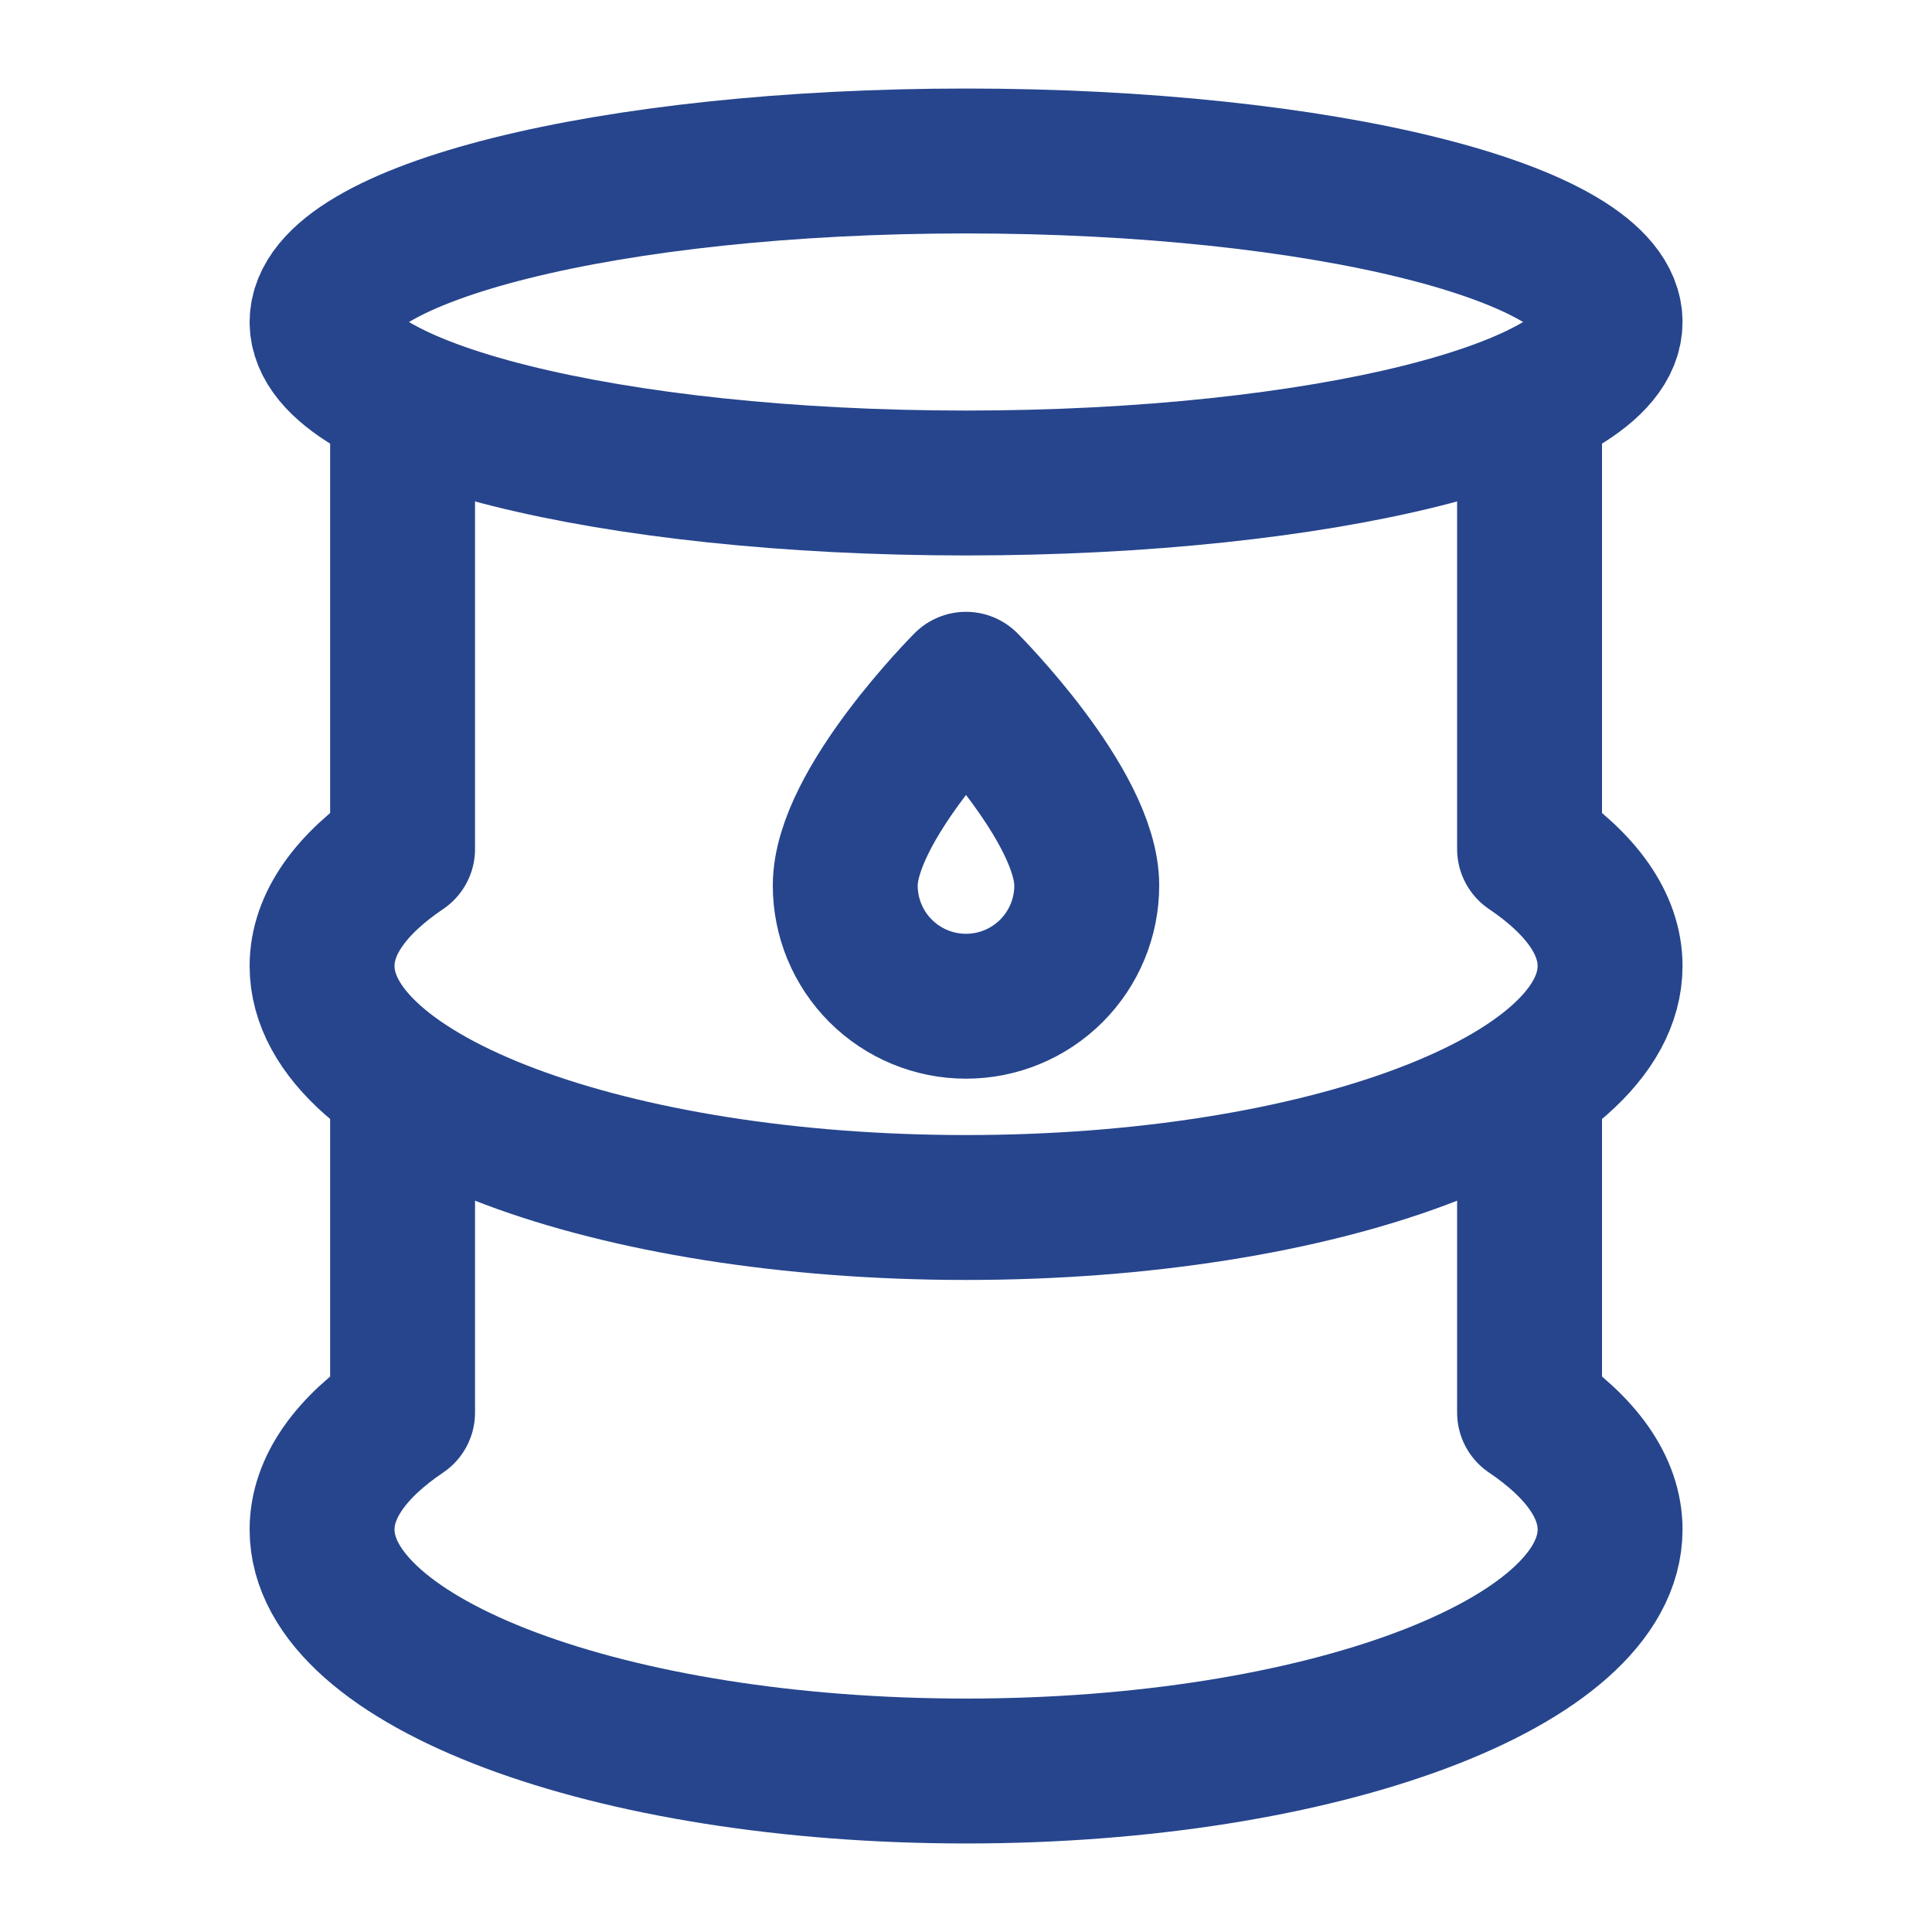
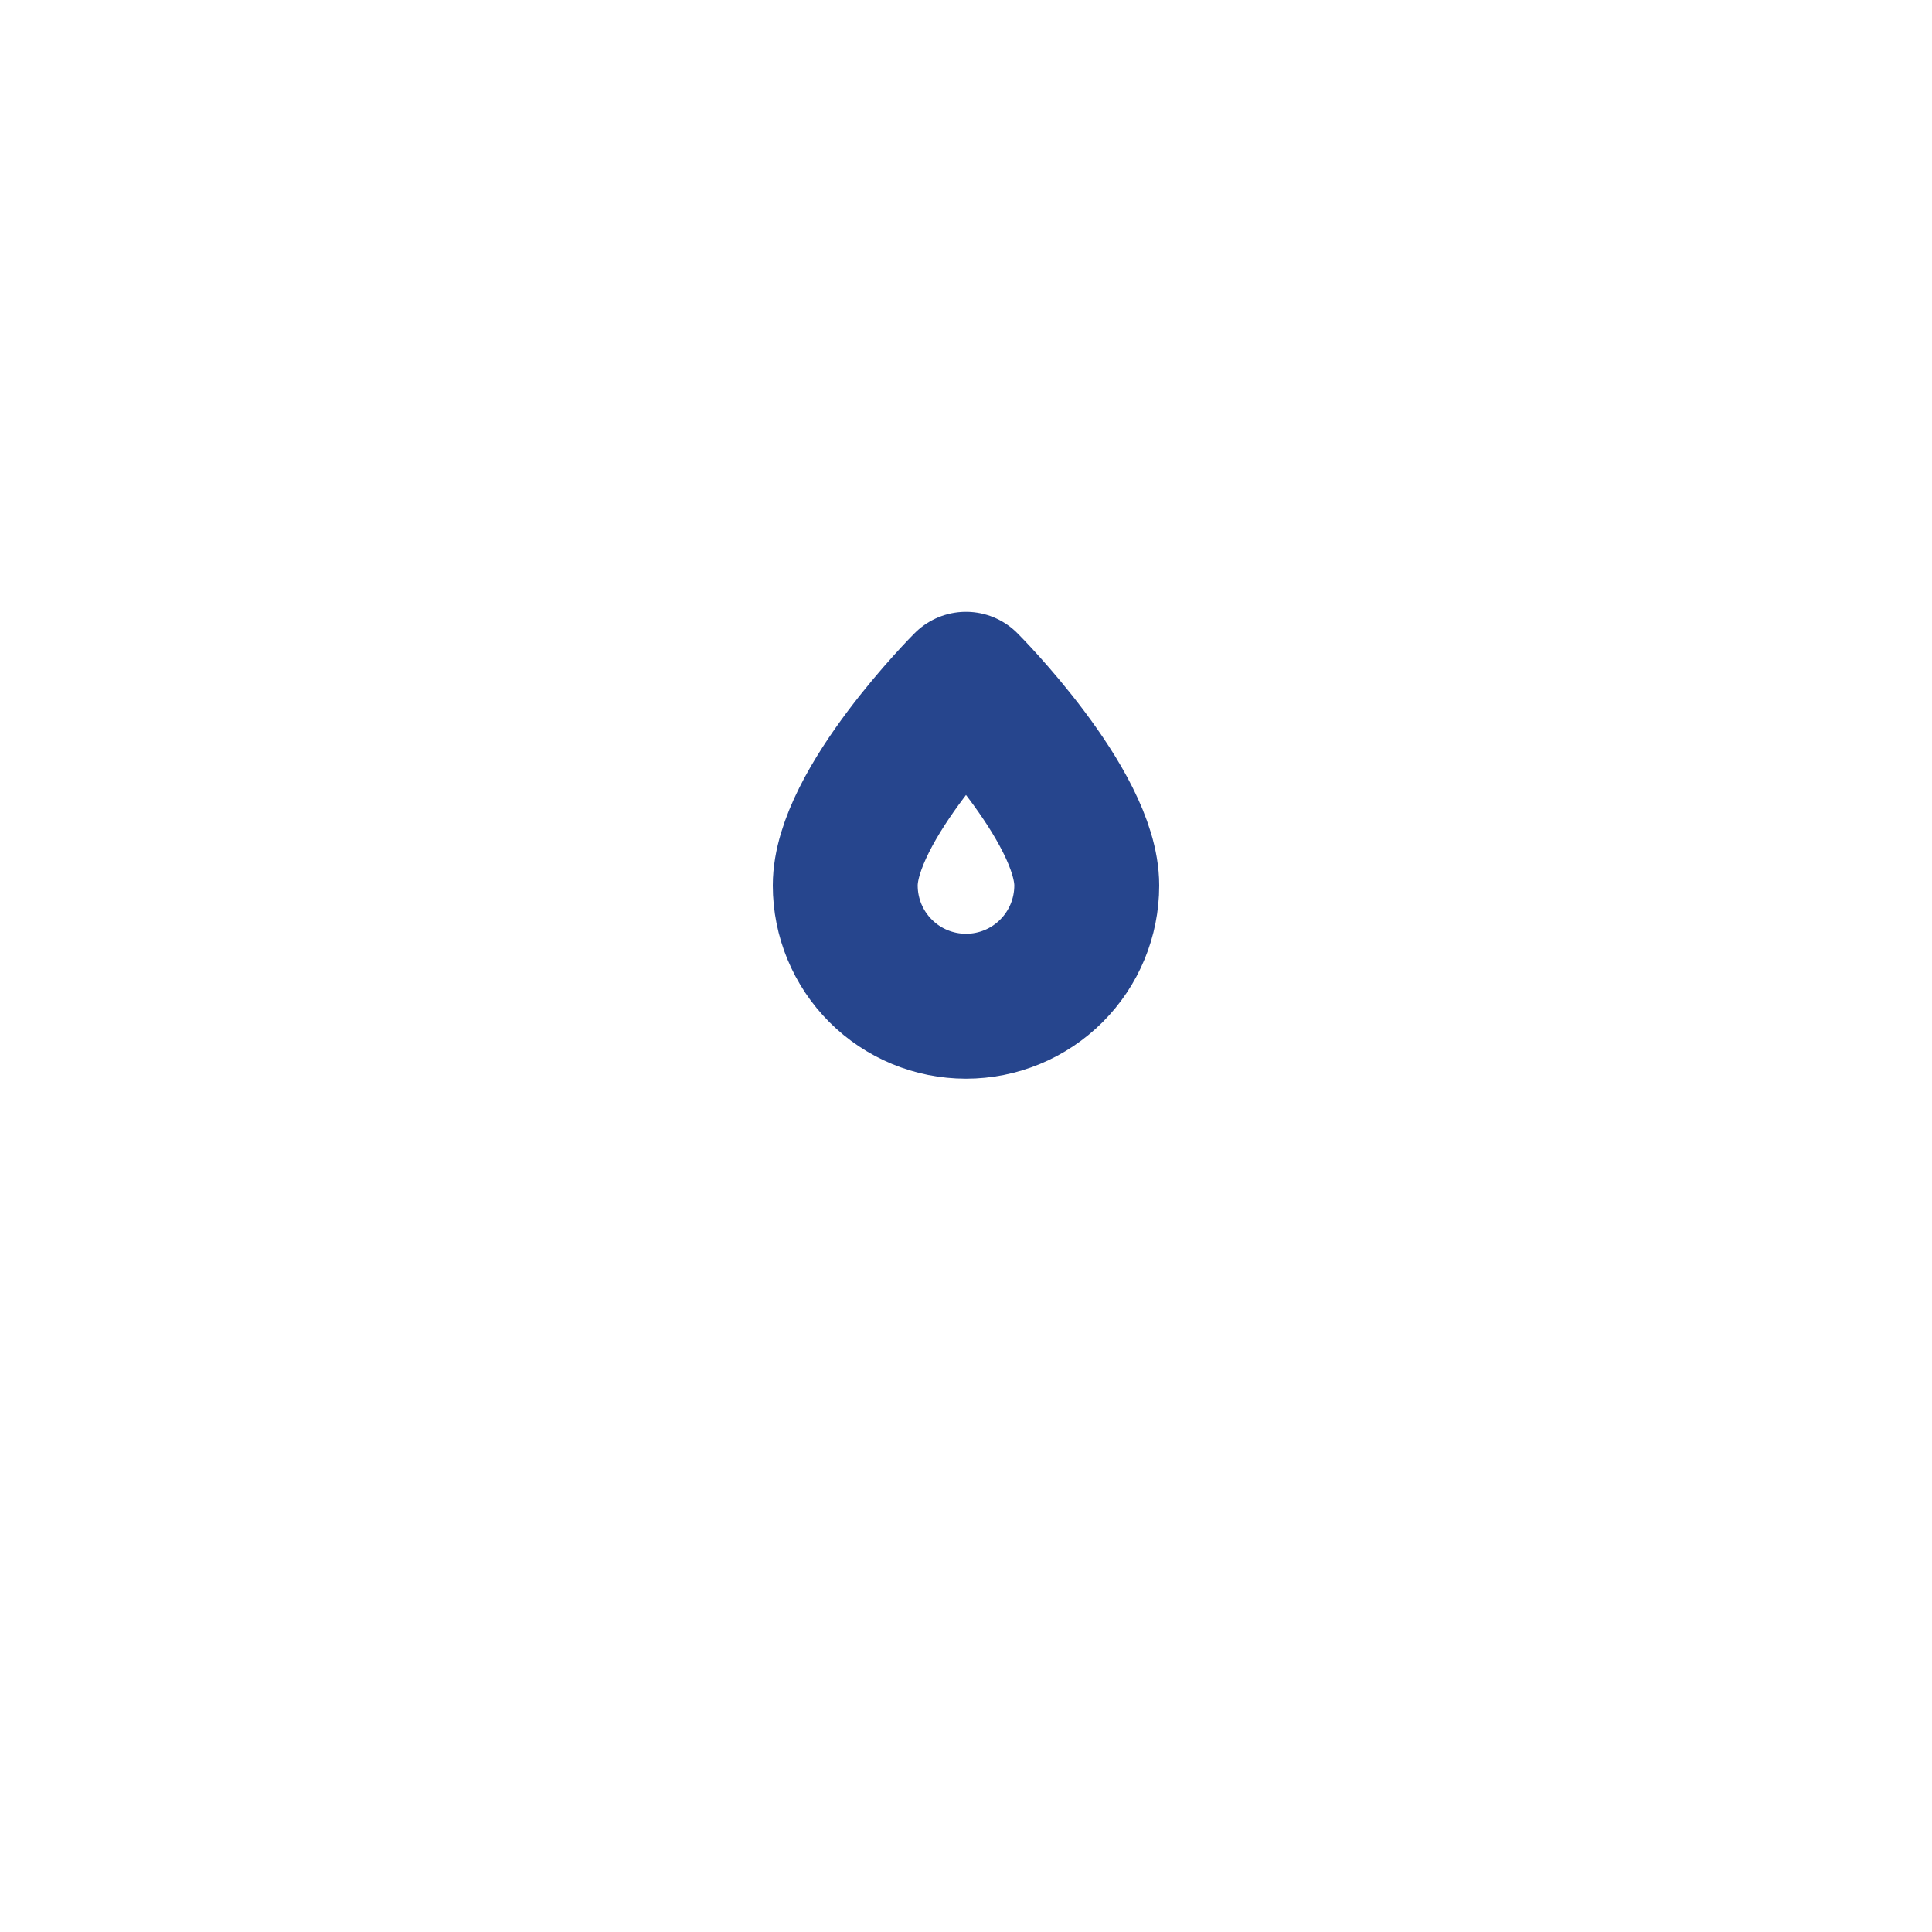
<svg xmlns="http://www.w3.org/2000/svg" width="40" height="40" viewBox="0 0 40 40" fill="none">
-   <path d="M20.001 10C27.365 10 33.335 8.508 33.335 6.667C33.335 4.826 27.365 3.333 20.001 3.333C12.637 3.333 6.668 4.826 6.668 6.667C6.668 8.508 12.637 10 20.001 10Z" stroke="#26458D" stroke-width="3" stroke-linecap="round" stroke-linejoin="round" />
  <path d="M20 20.833C20.663 20.833 21.299 20.57 21.768 20.101C22.237 19.632 22.5 18.997 22.5 18.333C22.5 16.667 20 14.167 20 14.167C20 14.167 17.5 16.667 17.5 18.333C17.5 18.997 17.763 19.632 18.232 20.101C18.701 20.57 19.337 20.833 20 20.833Z" stroke="#26458D" stroke-width="3" stroke-linecap="round" stroke-linejoin="round" />
-   <path d="M31.668 8.334V17.578C32.73 18.295 33.335 19.122 33.335 20C33.335 22.762 27.365 25 20.001 25C12.638 25 6.668 22.762 6.668 20C6.668 19.122 7.273 18.295 8.335 17.578V8.334" stroke="#26458D" stroke-width="3" stroke-linecap="round" stroke-linejoin="round" />
-   <path d="M31.668 22.5V29.245C32.73 29.962 33.335 30.789 33.335 31.667C33.335 34.429 27.365 36.667 20.001 36.667C12.638 36.667 6.668 34.429 6.668 31.667C6.668 30.789 7.273 29.962 8.335 29.245V22.5" stroke="#26458D" stroke-width="3" stroke-linecap="round" stroke-linejoin="round" />
</svg>